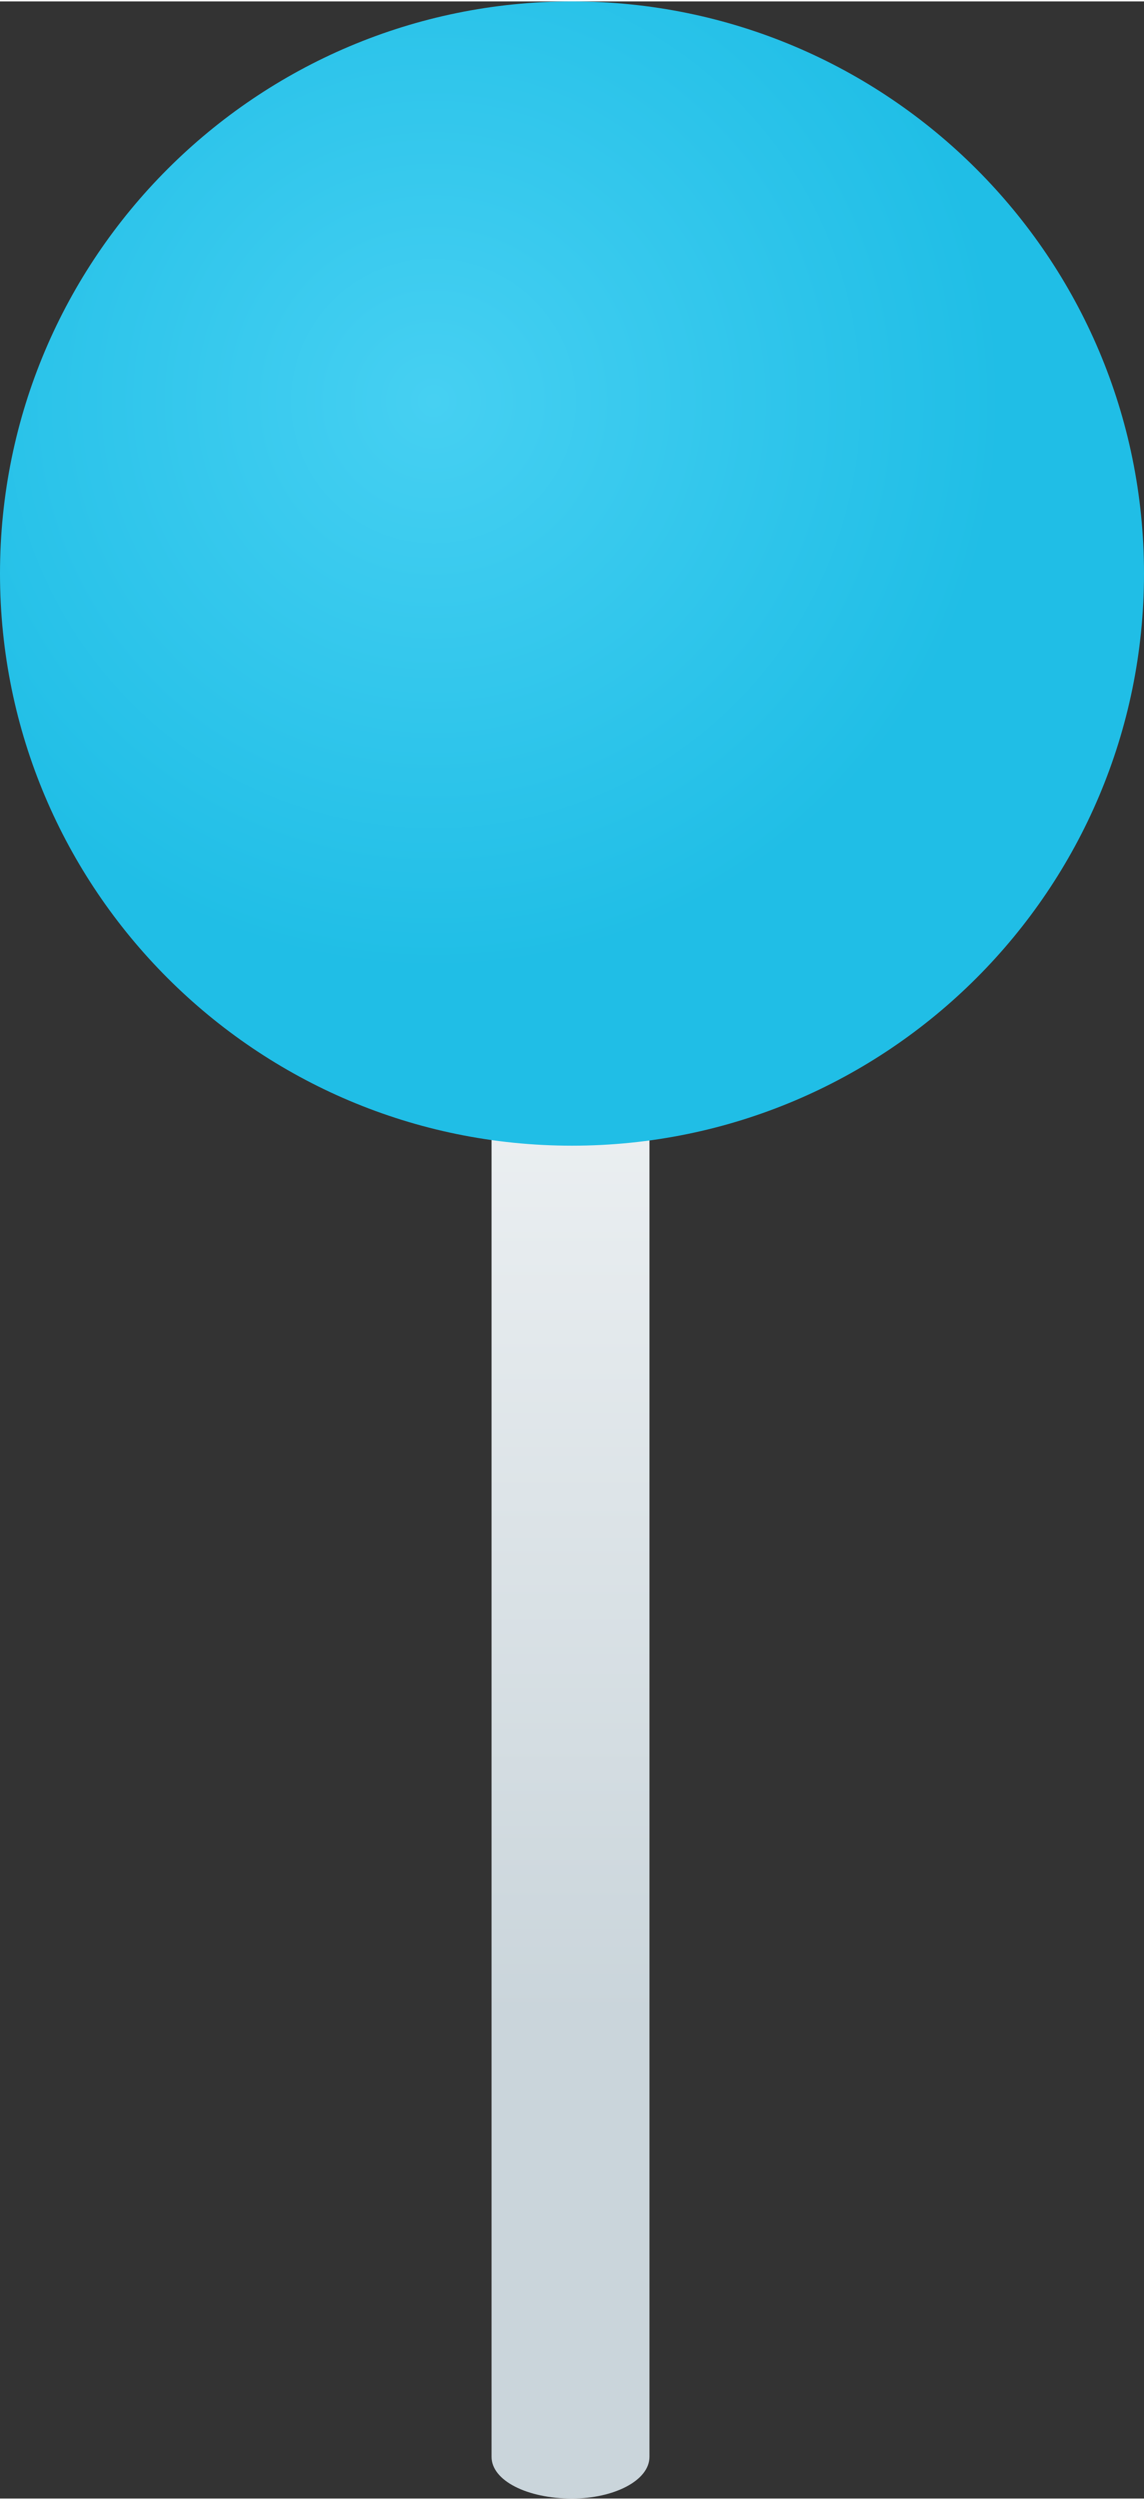
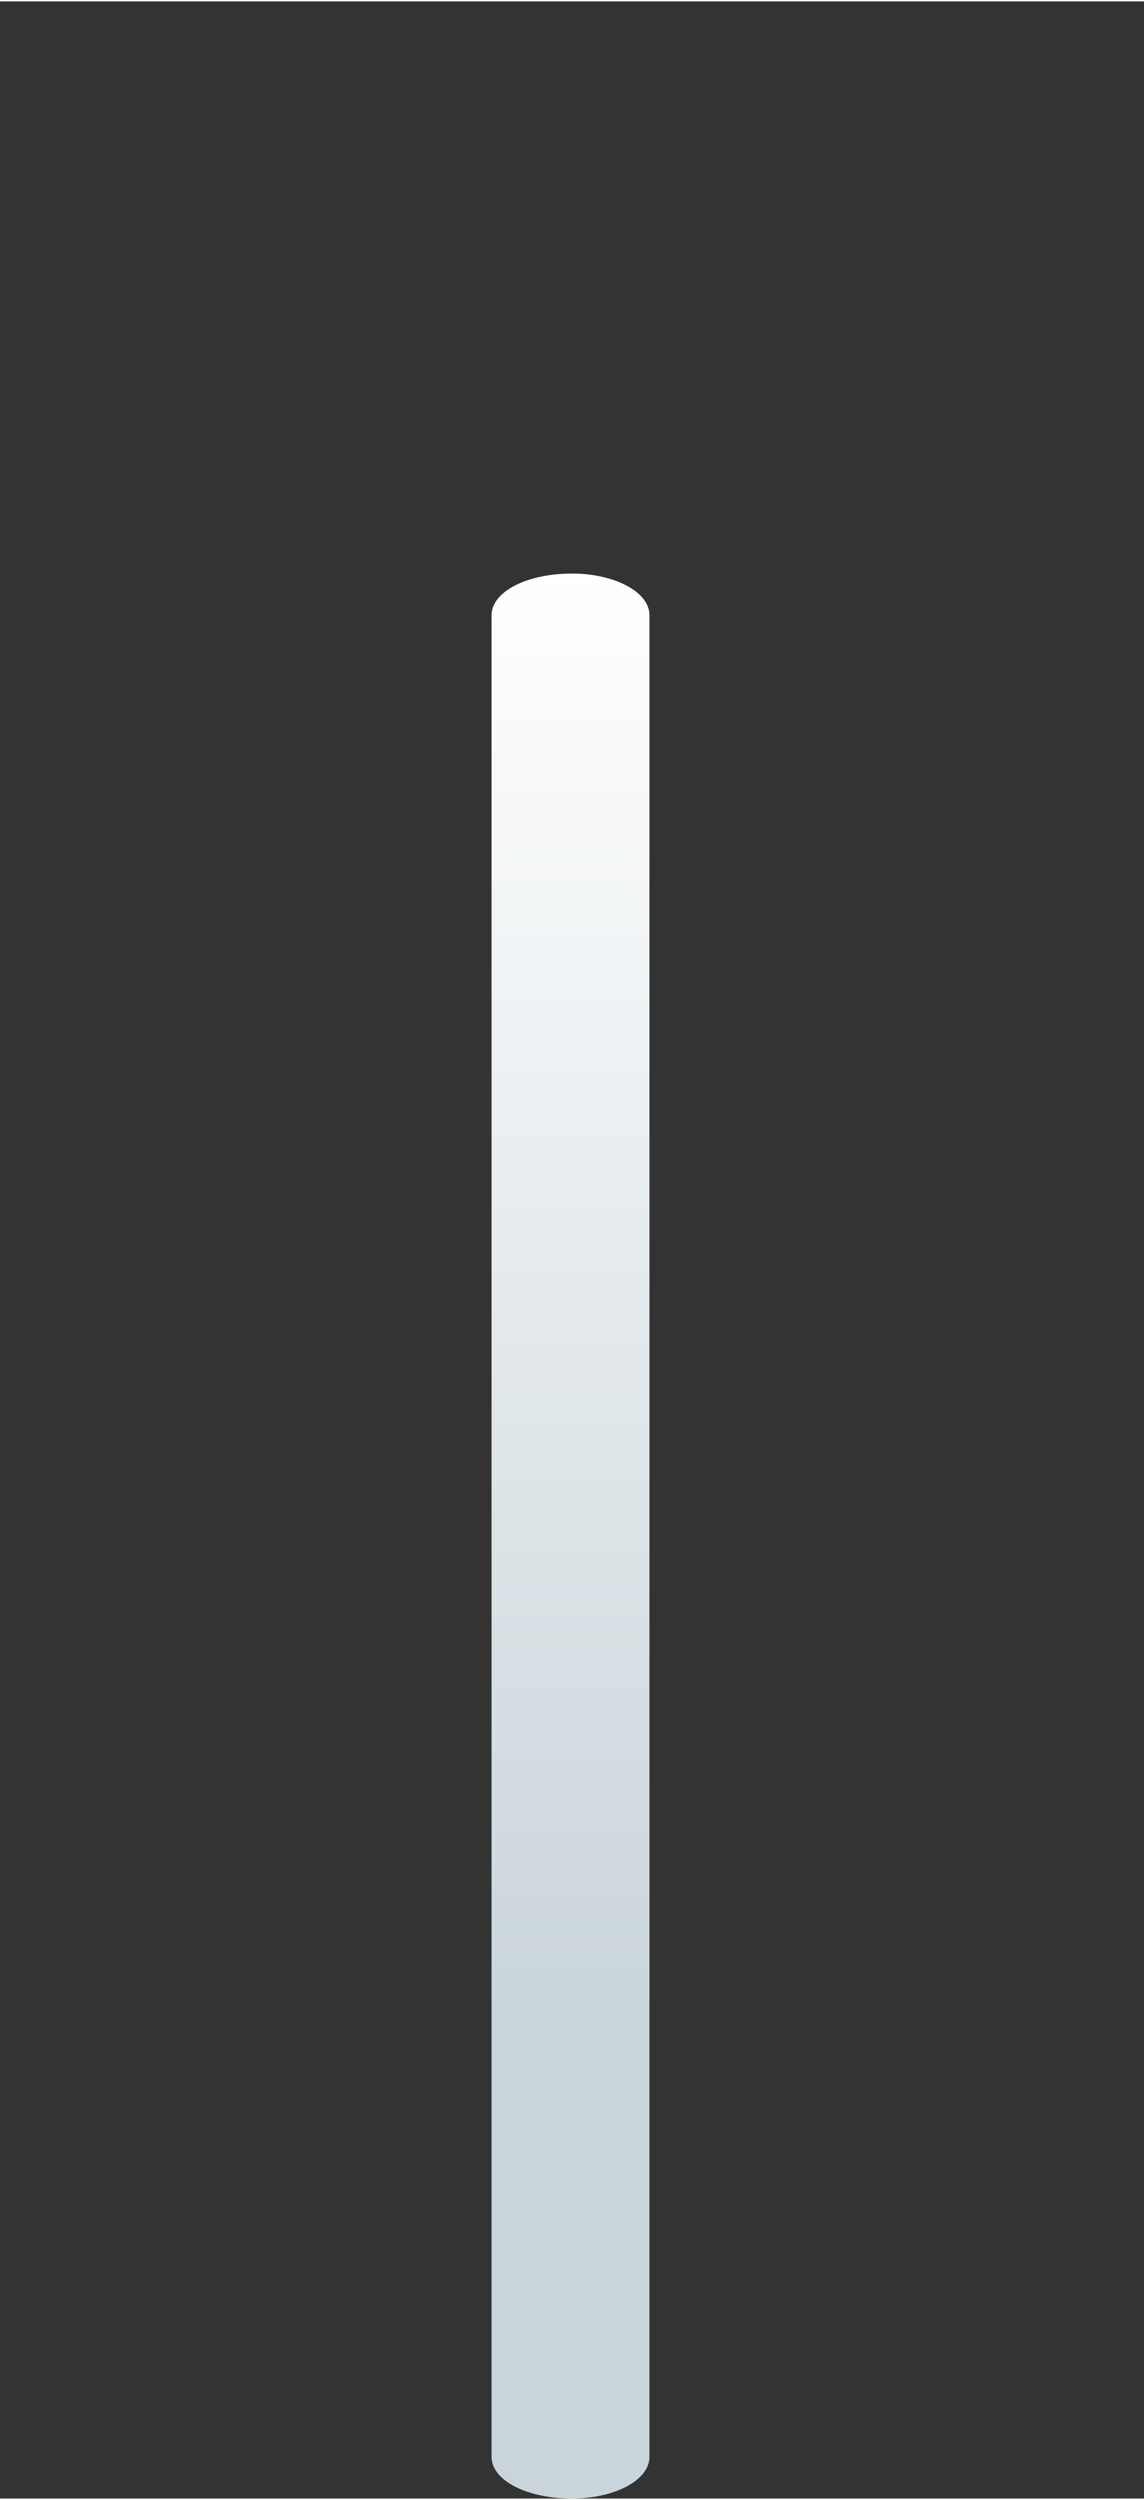
<svg xmlns="http://www.w3.org/2000/svg" xml:space="preserve" width="3.837mm" height="8.383mm" style="shape-rendering:geometricPrecision; text-rendering:geometricPrecision; image-rendering:optimizeQuality; fill-rule:evenodd; clip-rule:evenodd" viewBox="0 0 384 838">
  <rect x="0" y="0" width="384" height="838" fill="#333333" stroke="none" />
  <defs>
    <style type="text/css">  .fil0 {fill:url(#id0)} .fil1 {fill:url(#id1)}  </style>
    <linearGradient id="id0" gradientUnits="userSpaceOnUse" x1="190.86" y1="838.3" x2="190.86" y2="190.82">
      <stop offset="0" style="stop-opacity:1; stop-color:#CAD5DB" />
      <stop offset="0.251" style="stop-opacity:1; stop-color:#CAD5DB" />
      <stop offset="1" style="stop-opacity:1; stop-color:white" />
    </linearGradient>
    <radialGradient id="id1" gradientUnits="userSpaceOnUse" gradientTransform="matrix(1.245 -0 -0 1.245 -36 -33)" cx="145.81" cy="134.26" r="153.48" fx="145.81" fy="134.26">
      <stop offset="0" style="stop-opacity:1; stop-color:#46D0F2" />
      <stop offset="1" style="stop-opacity:1; stop-color:#20BEE6" />
    </radialGradient>
  </defs>
  <g id="Слой_x0020_1">
    <g id="_1682437401984">
      <g id="_2045001309264">
        <path class="fil0" d="M192 192c14,0 26,6 26,14l0 618c0,8 -12,14 -26,14 -15,0 -27,-6 -27,-14l0 -618c0,-8 12,-14 27,-14z" />
-         <path class="fil1" d="M192 0c106,0 192,86 192,192 0,106 -86,192 -192,192 -106,0 -192,-86 -192,-192 0,-106 86,-192 192,-192z" />
      </g>
    </g>
  </g>
</svg>